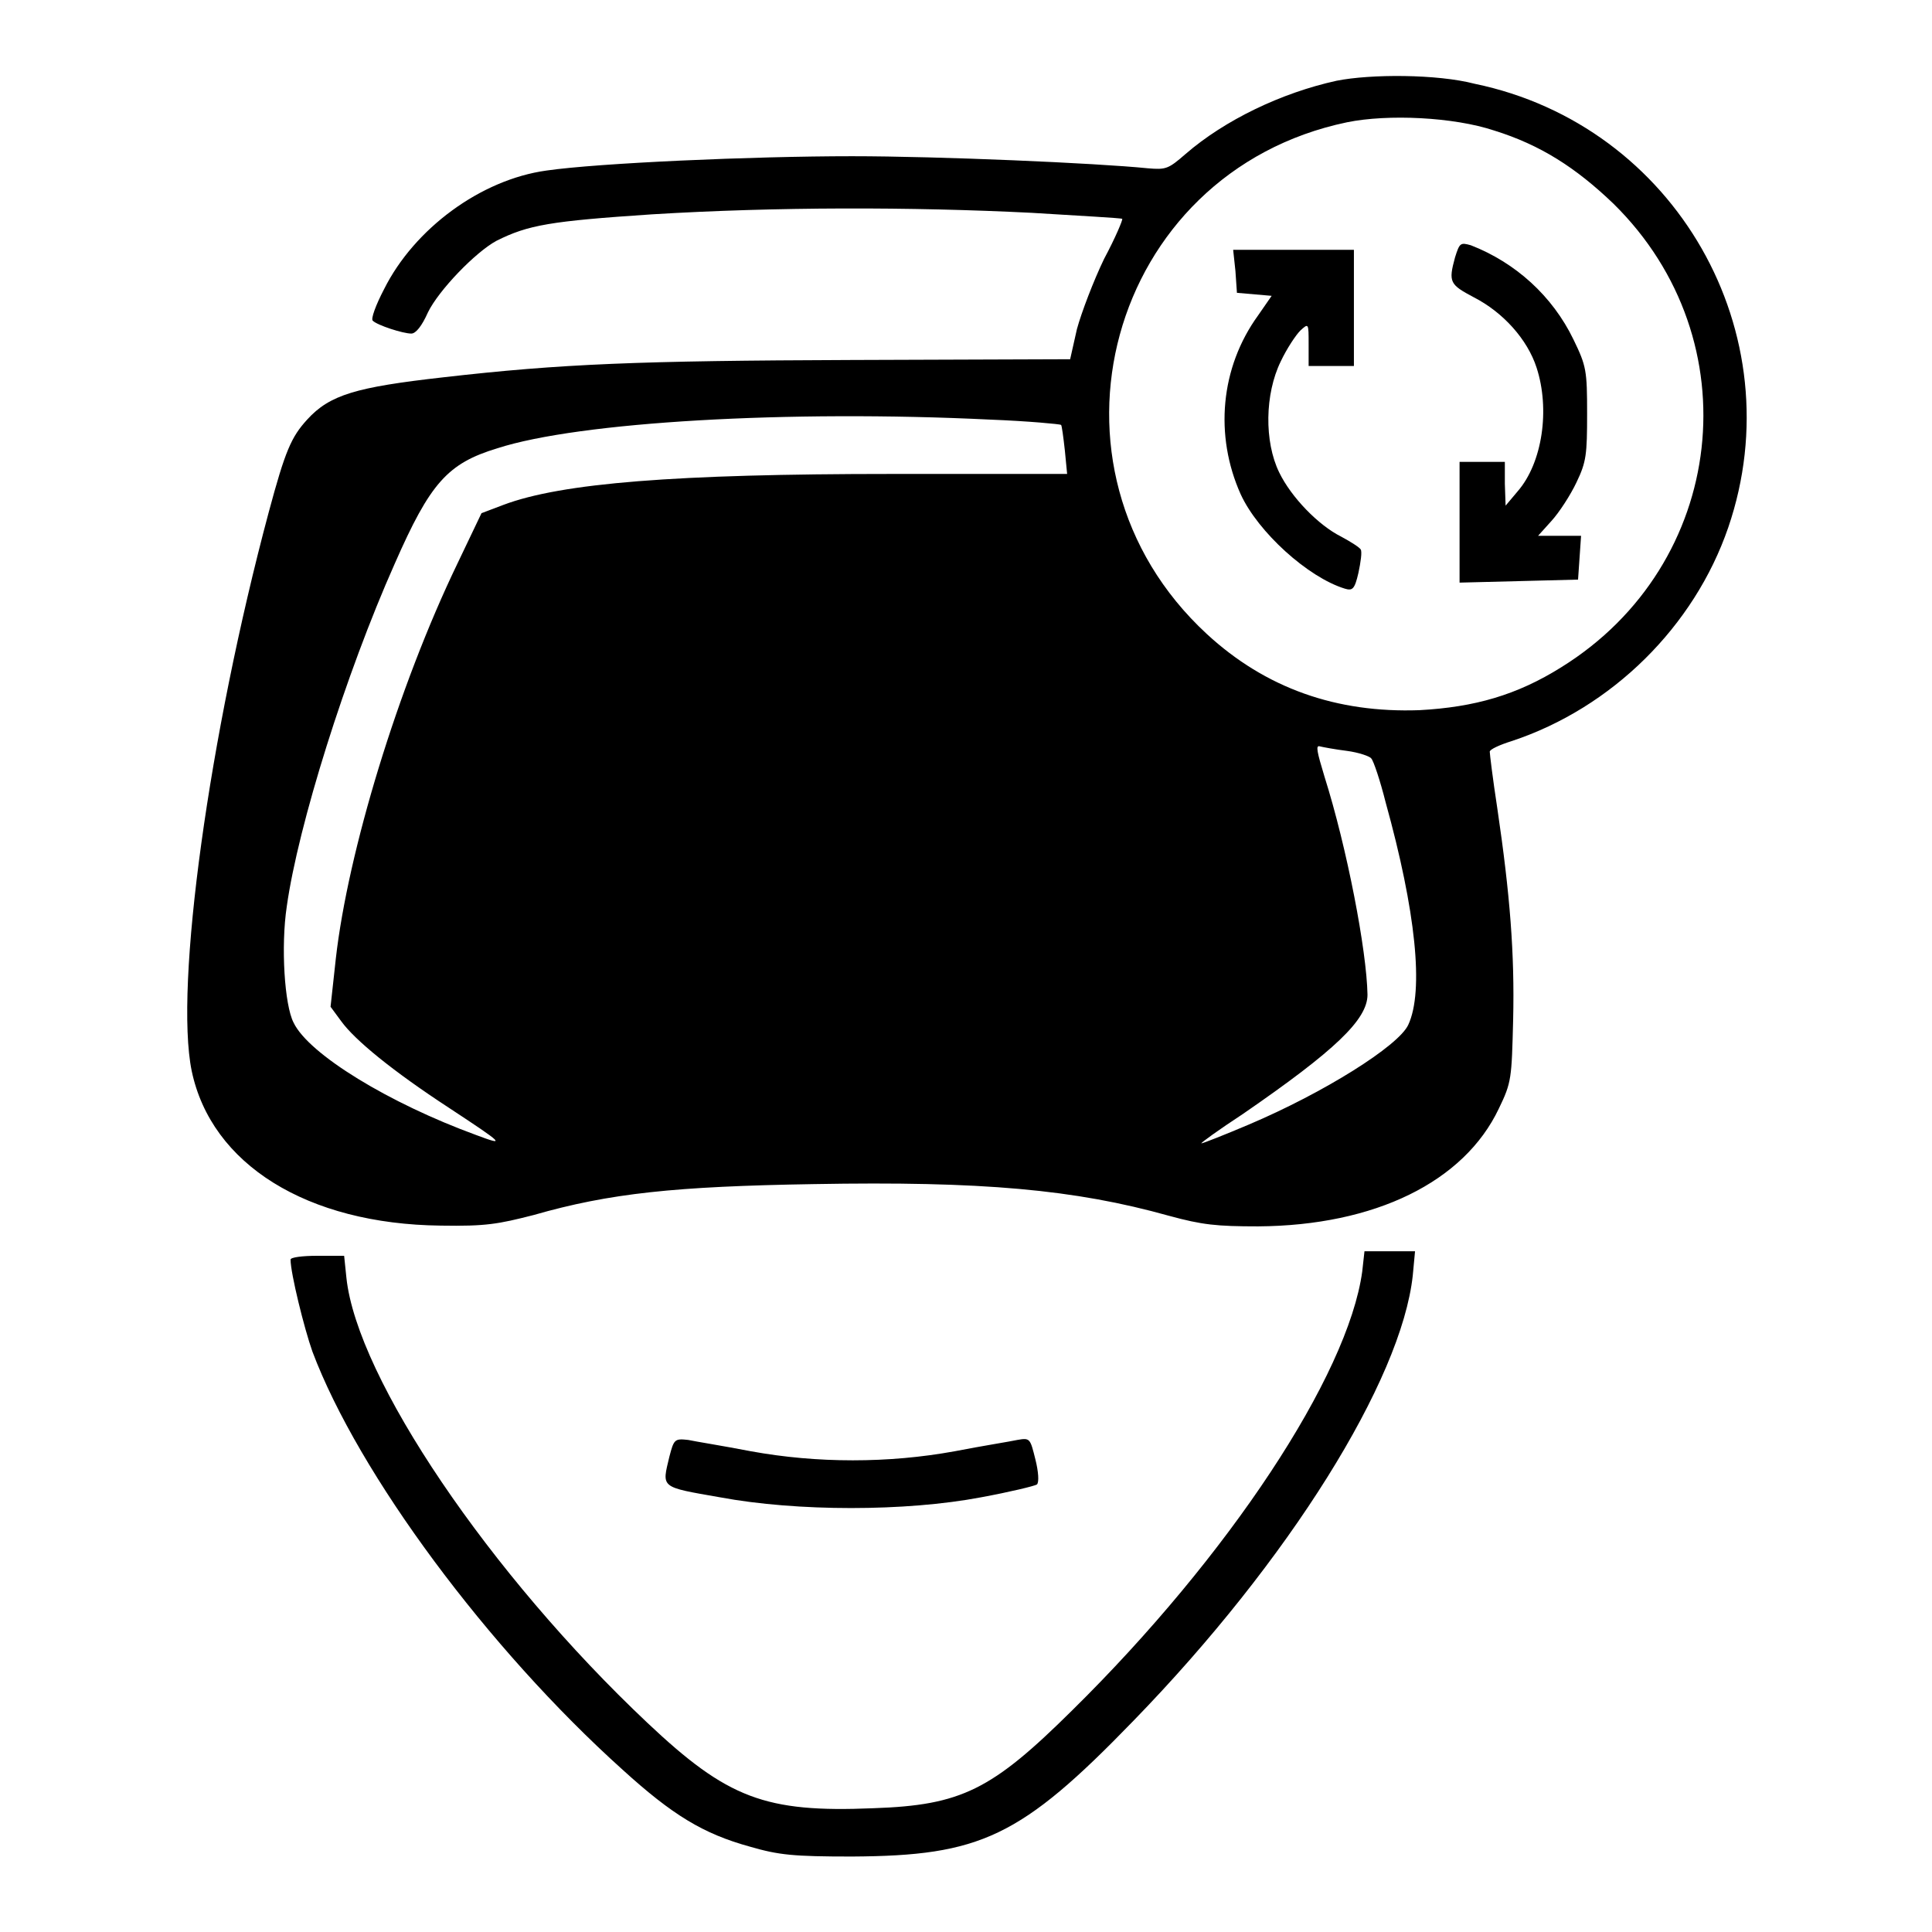
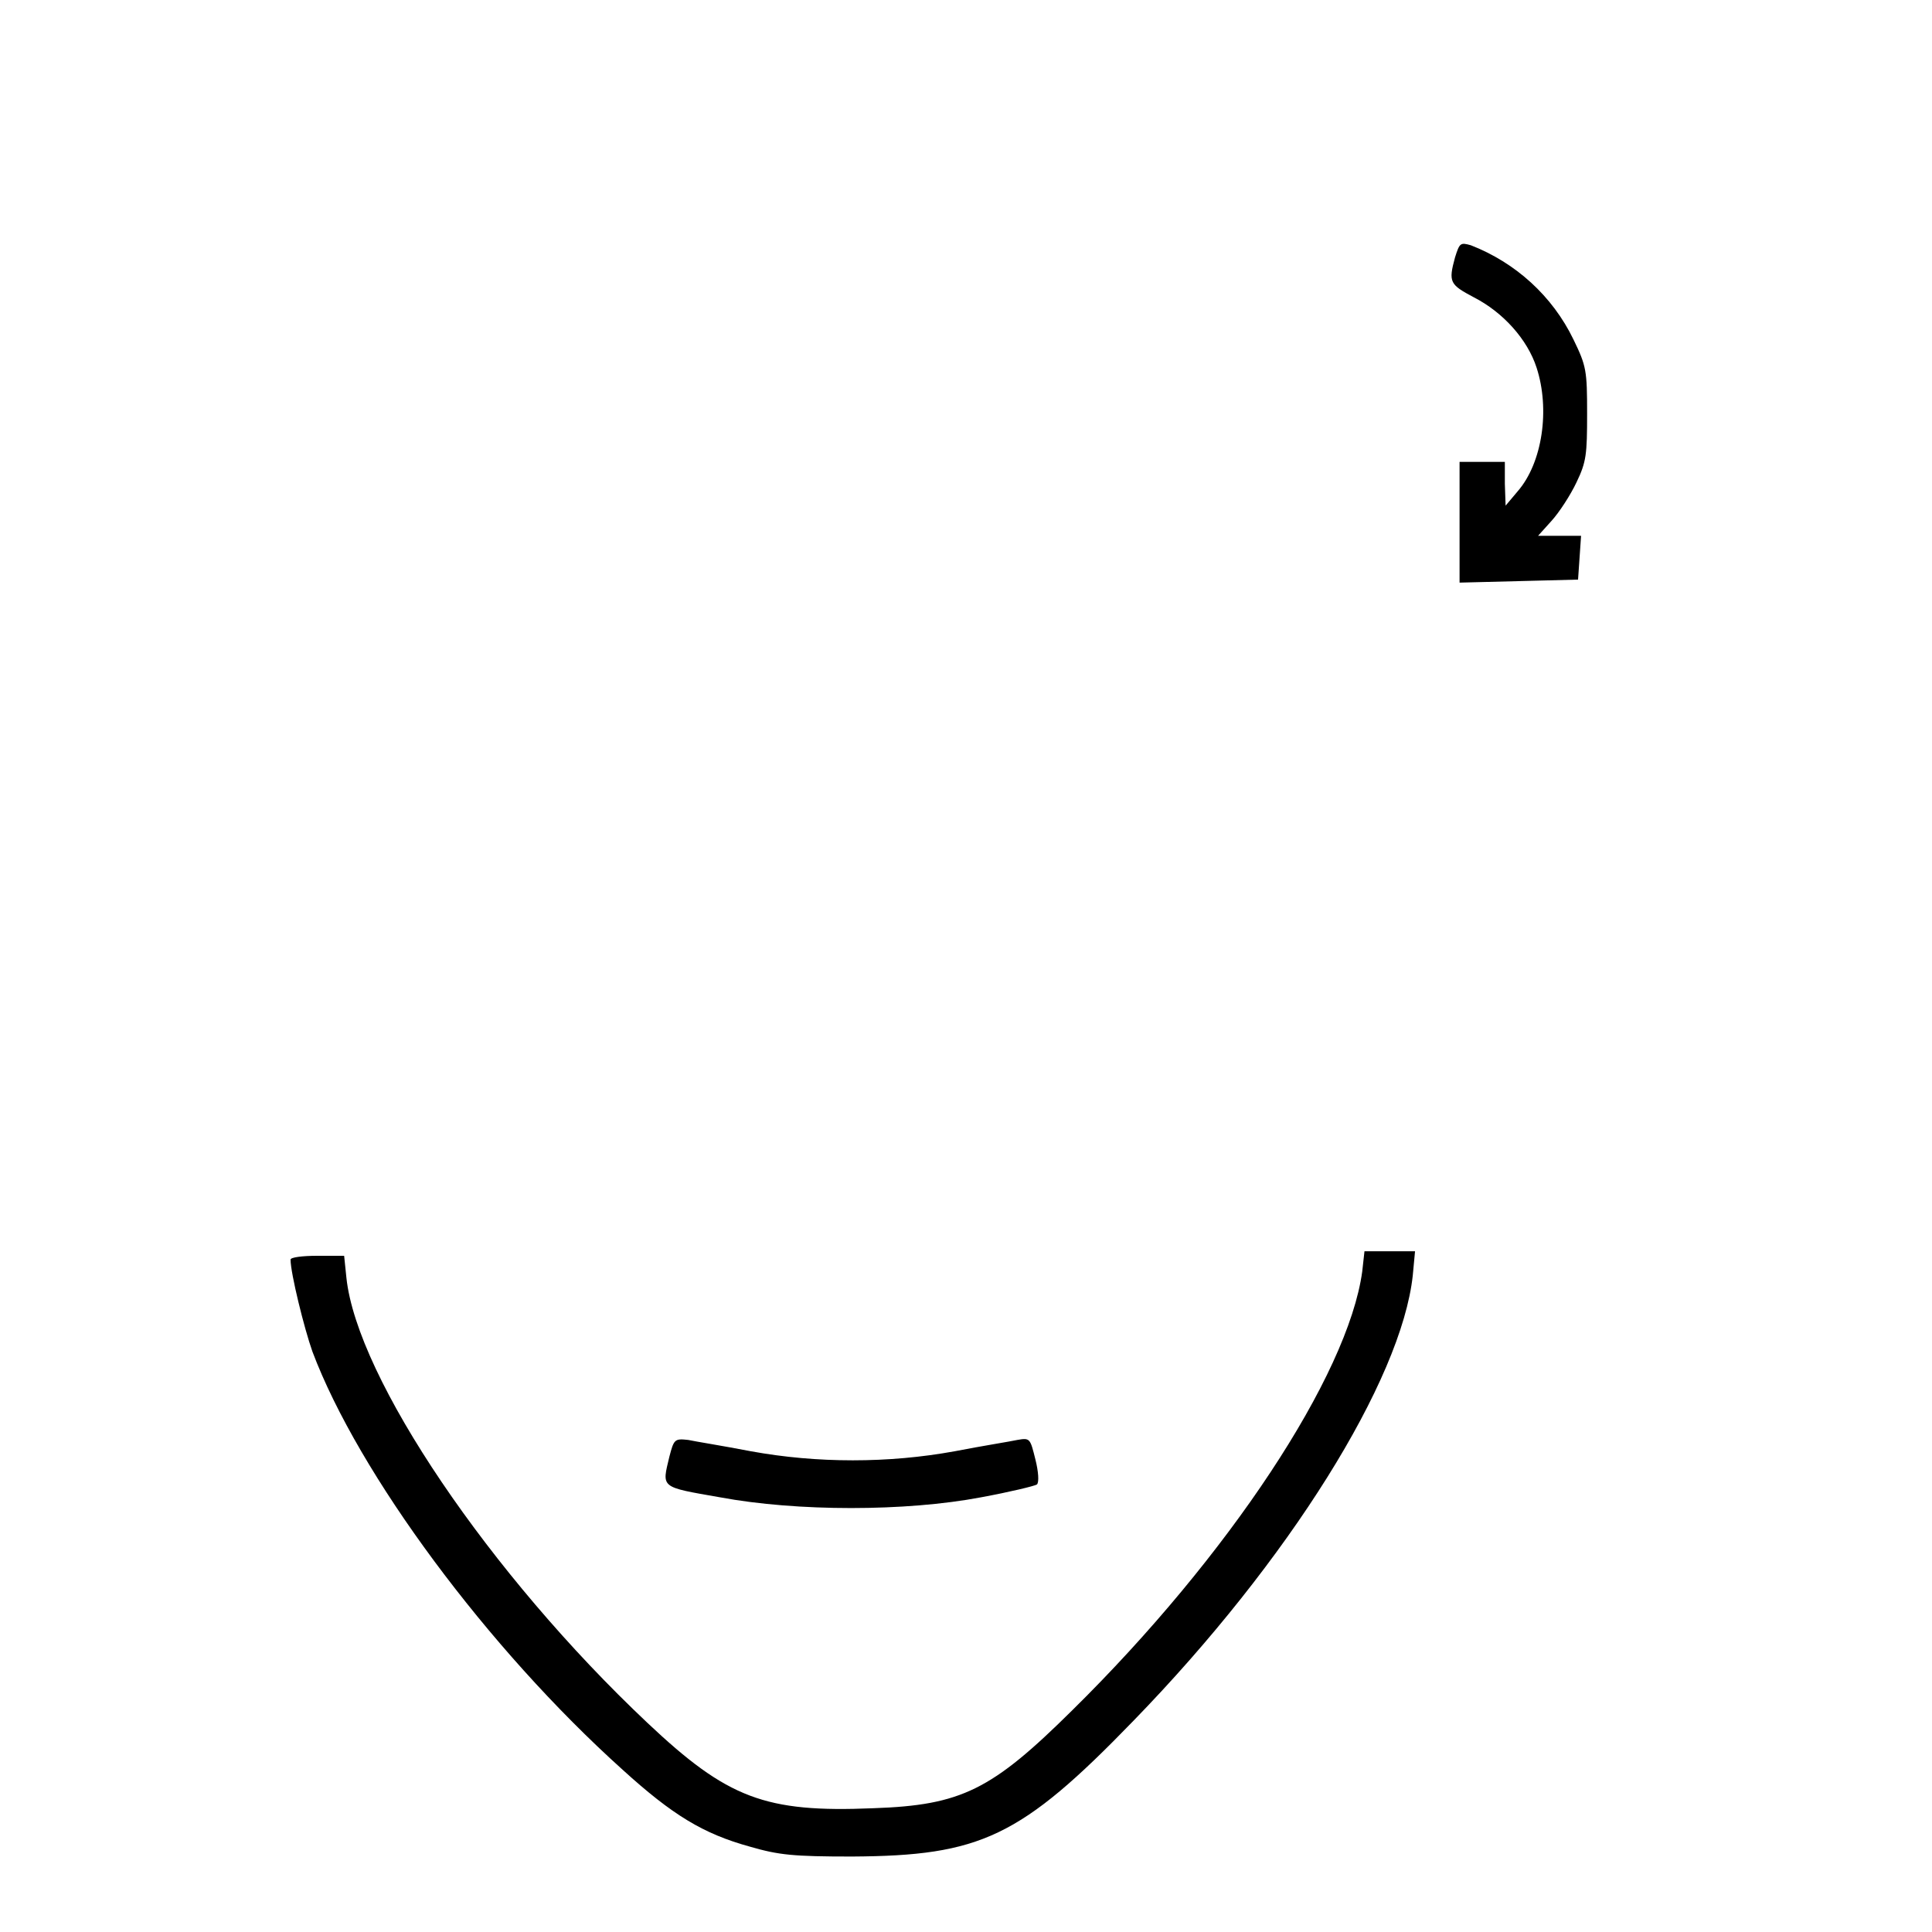
<svg xmlns="http://www.w3.org/2000/svg" version="1.1" x="0px" y="0px" viewBox="0 0 256 256" enable-background="new 0 0 256 256" xml:space="preserve">
  <g>
    <g>
      <g>
-         <path fill="#000000" d="M177.1,10.7c-7.3,1.6-14.8,5.2-20,9.7c-2.3,2-2.6,2.1-5,1.9c-6.9-0.7-27.7-1.6-39.2-1.6c-13.2,0-33.6,0.9-40.5,1.9c-8.7,1.2-17.5,7.7-21.5,15.7c-1.1,2.1-1.8,4-1.5,4.2c0.6,0.6,4,1.7,5.1,1.7c0.6,0,1.4-1,2.2-2.8c1.4-2.9,6.3-8,9.1-9.5c4.2-2.1,7.1-2.6,20.6-3.5c16.4-1,34.3-1,50.3-0.2c6.5,0.4,12,0.7,12,0.8c0.1,0.1-0.9,2.5-2.4,5.3c-1.4,2.9-3,7.1-3.6,9.3l-0.9,4l-28.9,0.1c-28.3,0.1-38.5,0.5-54.2,2.3c-11.5,1.3-15,2.3-18,5.6c-2.1,2.3-2.9,4.1-5.1,12.3c-7.9,29.5-12.5,62.8-10.2,74c2.6,12.4,15.3,20.3,33,20.5c6,0.1,7.6-0.2,12.3-1.4c10.1-2.9,18.8-3.8,37.1-4.1c22.3-0.4,34.6,0.7,47.1,4.2c4.4,1.2,6.3,1.4,11.8,1.4c15.5-0.1,27.3-5.9,31.9-15.6c1.7-3.5,1.7-4,1.9-11.8c0.2-8.7-0.4-16.5-2.1-28c-0.6-3.9-1-7.2-1-7.5c0-0.3,1.3-0.9,2.9-1.4c13.3-4.4,24.2-15.2,28.7-28.3c8.8-25.7-7-53.3-33.6-58.8C190.4,9.8,181.6,9.8,177.1,10.7z M198,17.3c6.1,1.9,10.8,4.9,15.8,9.7c18.4,18.1,15,47.8-6.9,61.4c-5.9,3.7-11.5,5.3-18.8,5.7c-11,0.4-20.4-2.9-28.2-10.1c-23.8-22-13.1-61.2,18.6-67.8C183.9,15.1,192.6,15.5,198,17.3z M131.2,55.6c5.1,0.2,9.3,0.6,9.4,0.7c0.1,0.1,0.3,1.6,0.5,3.4l0.3,3.1h-23.2c-28.7,0-43.8,1.2-51.5,4.1l-2.9,1.1l-3.2,6.7c-7.9,16.4-14.5,38.2-16.1,52.3l-0.7,6.4l1.4,1.9c1.8,2.5,6.8,6.6,14.3,11.5c7.3,4.8,7.6,5.1,3.6,3.6c-11.5-4.2-22.2-10.7-24.2-14.9c-1.2-2.3-1.7-10.1-0.9-15.4c1.5-10.7,7.8-30.8,14.3-45.4c4.7-10.7,7-13.3,13.6-15.3C76.7,55.9,104.5,54.3,131.2,55.6z M178.5,99.5c1.5,0.2,3,0.7,3.2,1c0.3,0.3,1.2,3,1.9,5.8c4,14.4,5.1,25,3,29.5c-1.3,2.8-11.2,9-21.1,13.2c-3.3,1.4-6.1,2.5-6.3,2.5c-0.2,0,2.3-1.8,5.5-3.9c12.2-8.4,16.5-12.5,16.5-15.8c-0.1-5.8-2.7-19.4-5.7-28.9c-1-3.3-1.2-4.2-0.6-4C175.3,99,176.9,99.3,178.5,99.5z" />
        <path fill="#000000" d="M192.8,34.1c-0.9,3.3-0.7,3.6,2.5,5.3c3.9,2,7.1,5.6,8.3,9.3c1.8,5.5,0.8,12.6-2.5,16.4l-1.6,1.9l-0.1-2.9v-2.9h-3h-3v8v8l7.9-0.2l7.8-0.2l0.2-2.9l0.2-2.9h-2.9h-2.8l1.8-2c1-1.1,2.5-3.4,3.3-5.1c1.3-2.7,1.4-3.7,1.4-9.1c0-5.7-0.1-6.3-1.8-9.8c-2.8-5.8-7.7-10.2-13.6-12.5C193.5,32.1,193.4,32.2,192.8,34.1z" />
-         <path fill="#000000" d="M163.7,35.9l0.2,2.9l2.3,0.2l2.3,0.2l-1.8,2.6c-5,6.9-5.8,15.9-2.3,23.7c2.3,5,8.9,11,13.8,12.5c1,0.3,1.3,0.1,1.8-2.1c0.3-1.4,0.5-2.8,0.3-3.1c-0.2-0.3-1.3-1-2.6-1.7c-3-1.5-6.6-5.2-8.2-8.5c-2-4.1-1.9-10.4,0.2-14.7c0.8-1.7,2-3.5,2.6-4.1c1.1-1,1.1-1,1.1,1.8v2.9h3h3v-7.7v-7.7h-8h-8L163.7,35.9z" />
        <path fill="#000000" d="M180.5,168.5c-1.9,13.8-17.7,37.7-38.4,58.1c-10.7,10.6-14.7,12.6-26.4,13c-14.3,0.6-19.3-1.3-29.9-11.3c-20.9-19.7-38.5-45.7-39.9-59l-0.3-2.9H42c-1.9,0-3.5,0.2-3.5,0.5c0,1.8,1.8,9.1,2.9,12.2c6.1,16.2,23.2,39.3,41.1,55.4c6.6,6,10.7,8.5,16.9,10.2c3.8,1.1,5.7,1.3,13.5,1.3c17-0.1,22.3-2.5,37.3-18c20.6-21.2,35.5-45.1,37-59l0.3-3.2h-3.3h-3.4L180.5,168.5z" />
        <path fill="#000000" d="M88.7,193c-1,4.2-1.3,4,6.7,5.4c10.2,1.9,24.6,1.9,34.6,0c3.8-0.7,7.1-1.5,7.4-1.7c0.3-0.3,0.2-1.7-0.2-3.3c-0.7-2.8-0.7-2.9-2.4-2.6c-0.9,0.2-4.7,0.8-8.3,1.5c-4.4,0.8-8.9,1.2-13.5,1.2c-4.6,0-9.1-0.4-13.5-1.2c-3.6-0.7-7.4-1.3-8.3-1.5C89.4,190.6,89.3,190.7,88.7,193z" />
      </g>
    </g>
  </g>
</svg>